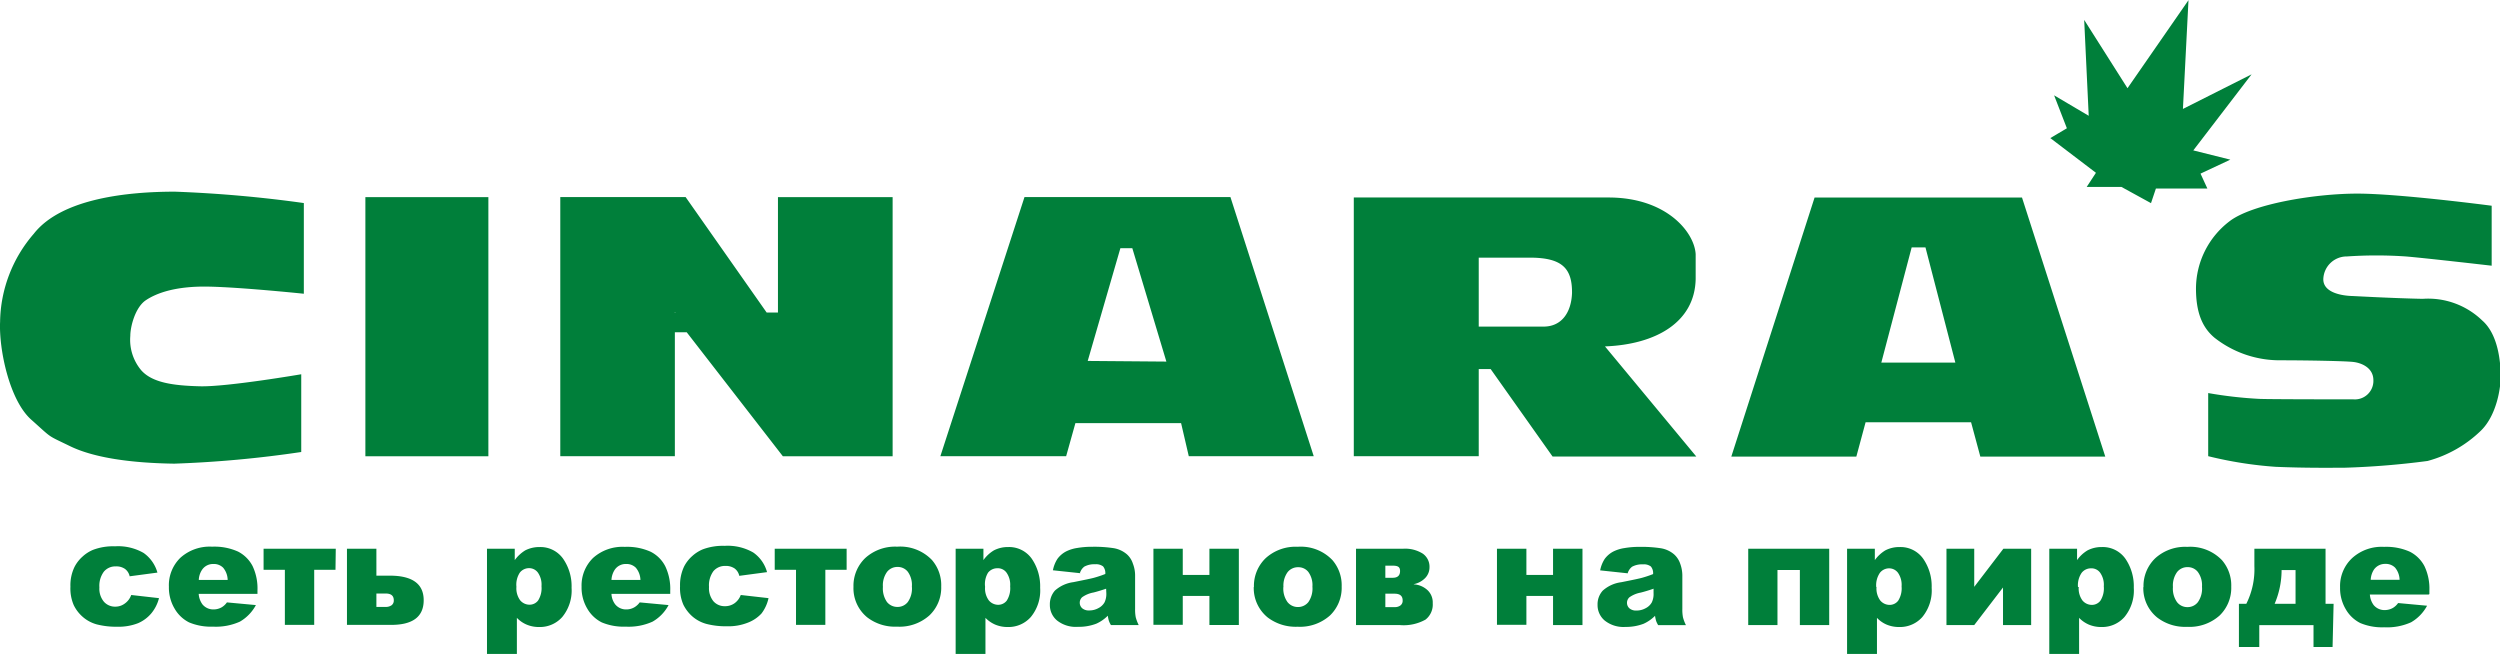
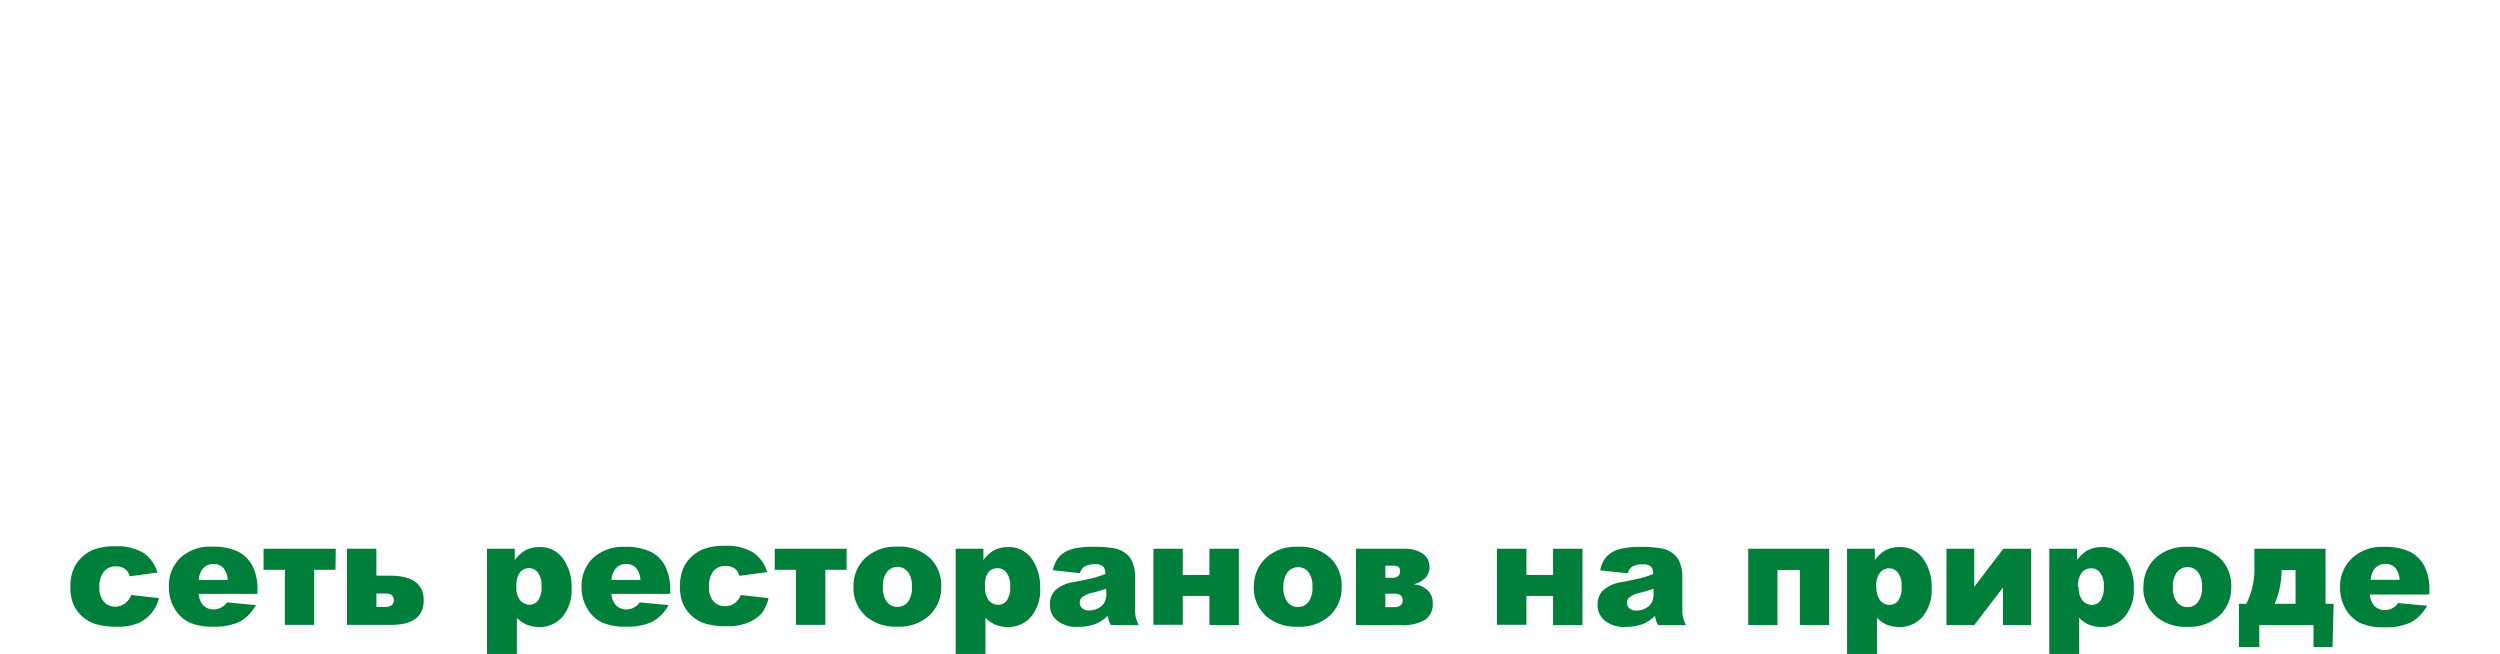
<svg xmlns="http://www.w3.org/2000/svg" id="Layer_1" data-name="Layer 1" viewBox="0 0 270.13 70.66">
  <defs>
    <style>.cls-1,.cls-2{fill:#007f3a;}.cls-1{fill-rule:evenodd;}</style>
  </defs>
  <g id="Слой_1">
    <g id="_2597240454896" data-name=" 2597240454896">
-       <path class="cls-1" d="M-302.45,115.65a136.48,136.48,0,0,0-13.93-1.23c-5,0-12.24.7-15.25,4.55a14.84,14.84,0,0,0-3.64,9.51c-.14,2.94,1,8.47,3.36,10.57s1.61,1.61,4.2,2.87,6.58,1.82,11.26,1.89a121.24,121.24,0,0,0,13.72-1.26v-8.4s-8,1.37-10.92,1.3-5.17-.39-6.36-1.72A5.11,5.11,0,0,1-321.2,130c0-1,.53-3.08,1.68-3.85s3.21-1.54,6.78-1.47,10.29.77,10.29.77Zm196.4-1.74-3.76,0,1-1.53-4.93-3.75,1.79-1.06-1.38-3.56,3.74,2.21-.49-10.36,4.68,7.38,6.59-9.51-.6,11.75,7.42-3.74-6.3,8.22,4,1-3.22,1.51.74,1.61-5.56,0-.53,1.58Zm40,8.44v-6.41s-9.94-1.31-14.52-1.31-11.4,1.12-13.82,3A9.17,9.17,0,0,0-98,124.88c0,2.55.66,4.2,2,5.32a11.38,11.38,0,0,0,7,2.44c3,0,7.14.08,8,.18s2.18.61,2.17,2A2,2,0,0,1-81,136.86c-1.13,0-8.91,0-10.15-.05a45,45,0,0,1-5.53-.63V143a42.39,42.39,0,0,0,7.28,1.15c3.32.14,5.91.1,7.42.1a88.68,88.68,0,0,0,9-.73,13.18,13.18,0,0,0,5.74-3.25c1.75-1.68,2.21-4.76,2.17-6.13s-.28-4.3-2-5.8A8.4,8.4,0,0,0-73.51,126c-3.29-.07-7-.28-7.73-.31s-3.06-.26-3-1.86a2.53,2.53,0,0,1,2.55-2.41,46.6,46.6,0,0,1,6.37,0c2.16.18,9.27,1,9.27,1Zm-73-7.3h22.25l9,28h-13.5l-1-3.71H-133.7l-1,3.71h-13.51l9-28Zm11.91,5.39h-1.58L-132,132.89h8l-3.23-12.45ZM-189,115.05h27.53c6.25,0,9.27,3.74,9.41,6.12v2.69c-.09,4.65-4.27,7.07-9.8,7.28l9.87,11.9h-15.53l-6.69-9.45h-1.29V143H-189Zm19.18,6.5h-5.68V129h7c2,0,3-1.58,3.08-3.61C-165.39,122.7-166.5,121.6-169.78,121.55ZM-233.67,143l9.09-28h22.25l9,28h-13.5l-.83-3.57h-11.42l-1,3.57Zm15.92-10.29,8.5.07-3.68-12.25-1.29,0Zm-33.47-17.7h12.39v28h-11.86l-10.39-13.4h-1.28V143h-12.38v-28h13.54v0l8.76,12.48h1.22V115.05Zm-11.14,12.43v.09h.06Zm-33.44-12.43h13.29v28H-295.8Z" transform="translate(335.28 -93.71)" />
      <path class="cls-2" d="M-321.1,158l3,.34a4.18,4.18,0,0,1-.82,1.63,3.86,3.86,0,0,1-1.45,1.08,5.8,5.8,0,0,1-2.25.38,8.46,8.46,0,0,1-2.19-.25,3.85,3.85,0,0,1-1.5-.79,4,4,0,0,1-1-1.29,4.51,4.51,0,0,1-.36-2,4.54,4.54,0,0,1,.44-2.13,3.85,3.85,0,0,1,.87-1.12,3.86,3.86,0,0,1,1.14-.73,6.12,6.12,0,0,1,2.37-.38,5.51,5.51,0,0,1,3.09.72,3.87,3.87,0,0,1,1.49,2.12l-3,.4a1.34,1.34,0,0,0-.51-.8,1.62,1.62,0,0,0-1-.27,1.61,1.61,0,0,0-1.27.56,2.55,2.55,0,0,0-.49,1.71,2.19,2.19,0,0,0,.49,1.55,1.6,1.6,0,0,0,1.23.53,1.69,1.69,0,0,0,1-.32A1.92,1.92,0,0,0-321.1,158Zm13.64-.12h-6.35a2.15,2.15,0,0,0,.41,1.14,1.51,1.51,0,0,0,1.2.54,1.78,1.78,0,0,0,.89-.24,1.85,1.85,0,0,0,.55-.52l3.13.29a4.53,4.53,0,0,1-1.73,1.79,6.31,6.31,0,0,1-2.91.54,6.08,6.08,0,0,1-2.58-.46,3.75,3.75,0,0,1-1.56-1.48,4.45,4.45,0,0,1-.62-2.37,4.13,4.13,0,0,1,1.24-3.13,4.73,4.73,0,0,1,3.43-1.2,6.2,6.2,0,0,1,2.8.53,3.64,3.64,0,0,1,1.57,1.56,5.65,5.65,0,0,1,.53,2.65v.36Zm-3.22-1.51a2.13,2.13,0,0,0-.49-1.32,1.42,1.42,0,0,0-1.06-.4,1.43,1.43,0,0,0-1.2.6,2.11,2.11,0,0,0-.37,1.12Zm11.65-1.09h-2.3v5.95h-3.17v-5.95h-2.3V153H-299Zm4.42.63h1.44q3.68,0,3.67,2.67t-3.57,2.65h-4.72V153h3.18Zm0,3.38h1a1.08,1.08,0,0,0,.64-.18.63.63,0,0,0,.24-.53c0-.5-.29-.74-.88-.74h-1Zm11.95,5.09V153h3v1.23a4,4,0,0,1,1.13-1.05,3.33,3.33,0,0,1,1.54-.36,3,3,0,0,1,2.56,1.27,5.2,5.2,0,0,1,.91,3.13,4.51,4.51,0,0,1-1,3.15,3.22,3.22,0,0,1-2.5,1.09,3.35,3.35,0,0,1-1.33-.25,3.16,3.16,0,0,1-1.08-.74v4Zm3.18-7.26a2.18,2.18,0,0,0,.41,1.46,1.33,1.33,0,0,0,1,.47,1.16,1.16,0,0,0,.93-.45,2.48,2.48,0,0,0,.37-1.55,2.27,2.27,0,0,0-.39-1.47,1.17,1.17,0,0,0-.95-.48,1.27,1.27,0,0,0-1,.48A2.37,2.37,0,0,0-279.48,157.11Zm16.62.76h-6.35a2,2,0,0,0,.41,1.14,1.5,1.5,0,0,0,1.2.54,1.71,1.71,0,0,0,.88-.24,1.87,1.87,0,0,0,.56-.52l3.12.29a4.46,4.46,0,0,1-1.73,1.79,6.26,6.26,0,0,1-2.9.54,6.1,6.1,0,0,1-2.59-.46,3.75,3.75,0,0,1-1.56-1.48,4.45,4.45,0,0,1-.62-2.37A4.16,4.16,0,0,1-271.2,154a4.75,4.75,0,0,1,3.43-1.2,6.17,6.17,0,0,1,2.8.53,3.59,3.59,0,0,1,1.57,1.56,5.65,5.65,0,0,1,.54,2.65Zm-3.22-1.51a2.13,2.13,0,0,0-.5-1.32,1.42,1.42,0,0,0-1.05-.4,1.43,1.43,0,0,0-1.21.6,2.2,2.2,0,0,0-.37,1.12Zm10.84,1.63,3,.34A4.17,4.17,0,0,1-253,160,3.9,3.9,0,0,1-254.5,161a5.71,5.71,0,0,1-2.24.38,8.35,8.35,0,0,1-2.19-.25,3.83,3.83,0,0,1-1.51-.79,4.12,4.12,0,0,1-1-1.29,4.51,4.51,0,0,1-.36-2,4.67,4.67,0,0,1,.44-2.13,3.85,3.85,0,0,1,.87-1.12,4,4,0,0,1,1.14-.73,6.19,6.19,0,0,1,2.37-.38,5.51,5.51,0,0,1,3.09.72,3.78,3.78,0,0,1,1.49,2.12l-3,.4a1.34,1.34,0,0,0-.51-.8,1.66,1.66,0,0,0-1-.27,1.63,1.63,0,0,0-1.28.56,2.6,2.6,0,0,0-.48,1.71,2.23,2.23,0,0,0,.48,1.55,1.6,1.6,0,0,0,1.23.53,1.74,1.74,0,0,0,1.05-.32A1.9,1.9,0,0,0-255.24,158Zm11.44-2.72h-2.3v5.95h-3.17v-5.95h-2.3V153h7.77Zm.74,1.84a4.15,4.15,0,0,1,1.28-3.12,4.79,4.79,0,0,1,3.44-1.22,4.75,4.75,0,0,1,3.76,1.44,4.16,4.16,0,0,1,1,2.86,4.12,4.12,0,0,1-1.27,3.12,4.84,4.84,0,0,1-3.5,1.22,4.92,4.92,0,0,1-3.22-1A4.06,4.06,0,0,1-243.06,157.11Zm3.18,0a2.55,2.55,0,0,0,.44,1.64,1.44,1.44,0,0,0,1.13.53,1.39,1.39,0,0,0,1.12-.53,2.51,2.51,0,0,0,.44-1.67,2.43,2.43,0,0,0-.44-1.6,1.37,1.37,0,0,0-1.1-.52,1.41,1.41,0,0,0-1.14.53,2.48,2.48,0,0,0-.45,1.62Zm7.86,7.27V153h3v1.23a3.78,3.78,0,0,1,1.13-1.05,3.26,3.26,0,0,1,1.53-.36,3,3,0,0,1,2.57,1.27,5.26,5.26,0,0,1,.9,3.13,4.51,4.51,0,0,1-1,3.15,3.21,3.21,0,0,1-2.49,1.09,3.4,3.4,0,0,1-1.34-.25,3.26,3.26,0,0,1-1.08-.74v4Zm3.18-7.26a2.18,2.18,0,0,0,.41,1.46,1.33,1.33,0,0,0,1,.47,1.16,1.16,0,0,0,.93-.45,2.48,2.48,0,0,0,.37-1.55,2.27,2.27,0,0,0-.39-1.47,1.16,1.16,0,0,0-1-.48,1.27,1.27,0,0,0-1,.48A2.37,2.37,0,0,0-228.84,157.11Zm10.33-1.48-3-.32a3.46,3.46,0,0,1,.5-1.25,2.74,2.74,0,0,1,.93-.79,4,4,0,0,1,1.19-.37,9.56,9.56,0,0,1,1.66-.13,13.85,13.85,0,0,1,2.28.15,2.92,2.92,0,0,1,1.44.67,2.27,2.27,0,0,1,.64,1,3.53,3.53,0,0,1,.24,1.23v3.65a4.45,4.45,0,0,0,.07.92,4.42,4.42,0,0,0,.32.84h-3a2.41,2.41,0,0,1-.23-.48,3.9,3.9,0,0,1-.11-.53,4.16,4.16,0,0,1-1.24.86,5.31,5.31,0,0,1-2,.34,3.26,3.26,0,0,1-2.25-.69,2.17,2.17,0,0,1-.77-1.69,2.23,2.23,0,0,1,.55-1.54,3.73,3.73,0,0,1,2-.91c1.19-.24,2-.4,2.32-.5a11.43,11.43,0,0,0,1.12-.38,1.13,1.13,0,0,0-.24-.82,1.25,1.25,0,0,0-.85-.23,2.26,2.26,0,0,0-1.17.25,1.34,1.34,0,0,0-.49.73Zm2.75,1.67c-.44.15-.89.29-1.36.41a3.05,3.05,0,0,0-1.23.51.8.8,0,0,0-.26.58.8.8,0,0,0,.26.61,1.09,1.09,0,0,0,.77.24,2,2,0,0,0,1-.26,1.56,1.56,0,0,0,.65-.62,2.09,2.09,0,0,0,.19-1Zm14.34,3.92h-3.18V158.1h-2.88v3.12h-3.17V153h3.17v2.83h2.88V153h3.18Zm1.63-4.11a4.15,4.15,0,0,1,1.28-3.12,4.8,4.8,0,0,1,3.45-1.22,4.72,4.72,0,0,1,3.75,1.44,4.16,4.16,0,0,1,1,2.86,4.14,4.14,0,0,1-1.26,3.12,4.86,4.86,0,0,1-3.5,1.22,5,5,0,0,1-3.23-1,4.09,4.09,0,0,1-1.51-3.29Zm3.18,0a2.49,2.49,0,0,0,.45,1.64,1.42,1.42,0,0,0,1.12.53,1.42,1.42,0,0,0,1.13-.53,2.57,2.57,0,0,0,.44-1.67,2.42,2.42,0,0,0-.45-1.6A1.36,1.36,0,0,0-195,155a1.42,1.42,0,0,0-1.15.53,2.48,2.48,0,0,0-.45,1.62Zm14.09-.28a2.4,2.4,0,0,1,1.49.63,1.82,1.82,0,0,1,.56,1.41,2.07,2.07,0,0,1-.78,1.77,4.85,4.85,0,0,1-2.79.59h-4.72V153h5.1a3.57,3.57,0,0,1,2.11.53,1.72,1.72,0,0,1,.73,1.48,1.65,1.65,0,0,1-.47,1.16,2.38,2.38,0,0,1-1.23.66v0Zm-3.07-.71h.8c.53,0,.79-.25.79-.73s-.28-.58-.84-.58h-.75v1.31Zm0,3.17h1a1,1,0,0,0,.63-.18.63.63,0,0,0,.24-.53c0-.5-.29-.74-.87-.74h-1Zm21.3,1.94h-3.18V158.1h-2.88v3.12h-3.18V153h3.18v2.83h2.88V153h3.18Zm4.91-5.59-3-.32a3.46,3.46,0,0,1,.5-1.25,2.74,2.74,0,0,1,.93-.79,4,4,0,0,1,1.2-.37,9.36,9.36,0,0,1,1.65-.13,13.85,13.85,0,0,1,2.28.15,2.92,2.92,0,0,1,1.44.67,2.38,2.38,0,0,1,.65,1,3.75,3.75,0,0,1,.23,1.23v3.65a4.45,4.45,0,0,0,.07.92,4.42,4.42,0,0,0,.32.84h-3a2.41,2.41,0,0,1-.23-.48,3.9,3.9,0,0,1-.11-.53,4.16,4.16,0,0,1-1.24.86,5.31,5.31,0,0,1-1.95.34,3.26,3.26,0,0,1-2.25-.69,2.17,2.17,0,0,1-.77-1.69,2.19,2.19,0,0,1,.56-1.54,3.7,3.7,0,0,1,2-.91c1.2-.24,2-.4,2.32-.5a11.43,11.43,0,0,0,1.12-.38,1.13,1.13,0,0,0-.24-.82,1.24,1.24,0,0,0-.85-.23,2.26,2.26,0,0,0-1.17.25,1.34,1.34,0,0,0-.49.73Zm2.75,1.67c-.44.15-.89.29-1.36.41a3.05,3.05,0,0,0-1.23.51.8.8,0,0,0-.26.58.8.8,0,0,0,.26.61,1.09,1.09,0,0,0,.77.24,2,2,0,0,0,1-.26,1.56,1.56,0,0,0,.65-.62,2.09,2.09,0,0,0,.19-1v-.5Zm19,3.92h-3.17v-5.95h-2.42v5.95h-3.16V153h8.75Zm1.93,3.15V153h3v1.23a3.9,3.9,0,0,1,1.13-1.05,3.27,3.27,0,0,1,1.54-.36,3,3,0,0,1,2.56,1.27,5.2,5.2,0,0,1,.91,3.13,4.51,4.51,0,0,1-1,3.15,3.22,3.22,0,0,1-2.5,1.09,3.44,3.44,0,0,1-1.34-.25,3.12,3.12,0,0,1-1.07-.74v4Zm3.18-7.26a2.18,2.18,0,0,0,.41,1.46,1.33,1.33,0,0,0,1,.47,1.16,1.16,0,0,0,.93-.45,2.48,2.48,0,0,0,.37-1.55,2.27,2.27,0,0,0-.39-1.47,1.19,1.19,0,0,0-.95-.48,1.27,1.27,0,0,0-1,.48,2.37,2.37,0,0,0-.4,1.54Zm16.67,4.11h-3v-4.06l-3.11,4.06h-3V153h3v4.12l3.15-4.12h3v8.26Zm2,3.15V153h3v1.23a3.78,3.78,0,0,1,1.13-1.05,3.26,3.26,0,0,1,1.53-.36,3,3,0,0,1,2.57,1.27,5.26,5.26,0,0,1,.9,3.13,4.51,4.51,0,0,1-1,3.15,3.21,3.21,0,0,1-2.49,1.09,3.4,3.4,0,0,1-1.34-.25,3.26,3.26,0,0,1-1.08-.74v4Zm3.18-7.26a2.18,2.18,0,0,0,.41,1.46,1.33,1.33,0,0,0,1,.47,1.16,1.16,0,0,0,.93-.45,2.48,2.48,0,0,0,.37-1.55,2.27,2.27,0,0,0-.39-1.47,1.16,1.16,0,0,0-1-.48,1.27,1.27,0,0,0-1,.48,2.37,2.37,0,0,0-.4,1.54Zm7,0a4.15,4.15,0,0,1,1.28-3.12,4.8,4.8,0,0,1,3.45-1.22,4.75,4.75,0,0,1,3.75,1.44,4.16,4.16,0,0,1,1,2.86,4.14,4.14,0,0,1-1.26,3.12,4.87,4.87,0,0,1-3.51,1.22,4.94,4.94,0,0,1-3.22-1,4.06,4.06,0,0,1-1.51-3.29Zm3.18,0a2.49,2.49,0,0,0,.45,1.64,1.4,1.4,0,0,0,1.12.53,1.39,1.39,0,0,0,1.12-.53,2.51,2.51,0,0,0,.45-1.67,2.42,2.42,0,0,0-.45-1.6,1.37,1.37,0,0,0-1.1-.52,1.41,1.41,0,0,0-1.14.53,2.48,2.48,0,0,0-.45,1.62Zm17.25,6.48H-85.3v-2.36h-5.86v2.36h-2.2v-4.67h.8a8.34,8.34,0,0,0,.87-4.08V153H-84v5.95h.87Zm-4-4.67v-3.64h-1.51v.1a9.31,9.31,0,0,1-.75,3.54Zm14.38-1h-6.35a2.15,2.15,0,0,0,.41,1.14,1.51,1.51,0,0,0,1.2.54,1.78,1.78,0,0,0,.89-.24,1.85,1.85,0,0,0,.55-.52l3.13.29a4.53,4.53,0,0,1-1.73,1.79,6.31,6.31,0,0,1-2.91.54,6.08,6.08,0,0,1-2.58-.46,3.75,3.75,0,0,1-1.56-1.48,4.45,4.45,0,0,1-.62-2.37A4.13,4.13,0,0,1-81.11,154a4.73,4.73,0,0,1,3.43-1.2,6.2,6.2,0,0,1,2.8.53,3.64,3.64,0,0,1,1.57,1.56,5.65,5.65,0,0,1,.53,2.65v.36ZM-76,156.36a2.13,2.13,0,0,0-.49-1.32,1.42,1.42,0,0,0-1.06-.4,1.46,1.46,0,0,0-1.21.6,2.21,2.21,0,0,0-.36,1.12Z" transform="translate(335.28 -93.71)" />
    </g>
  </g>
</svg>